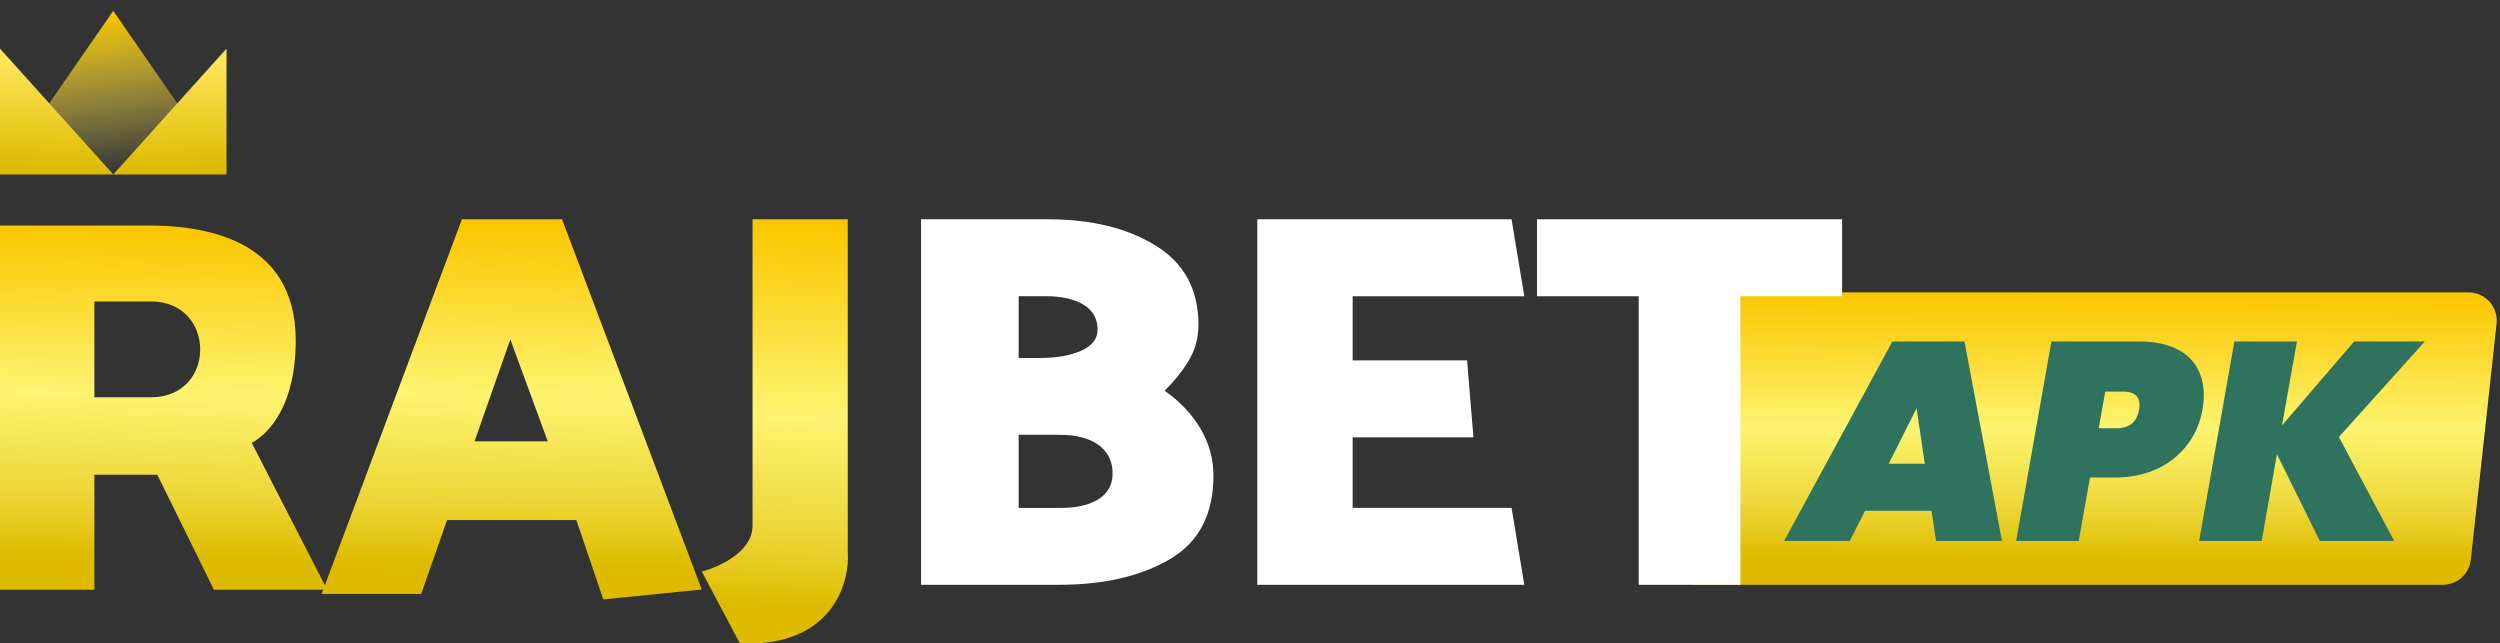
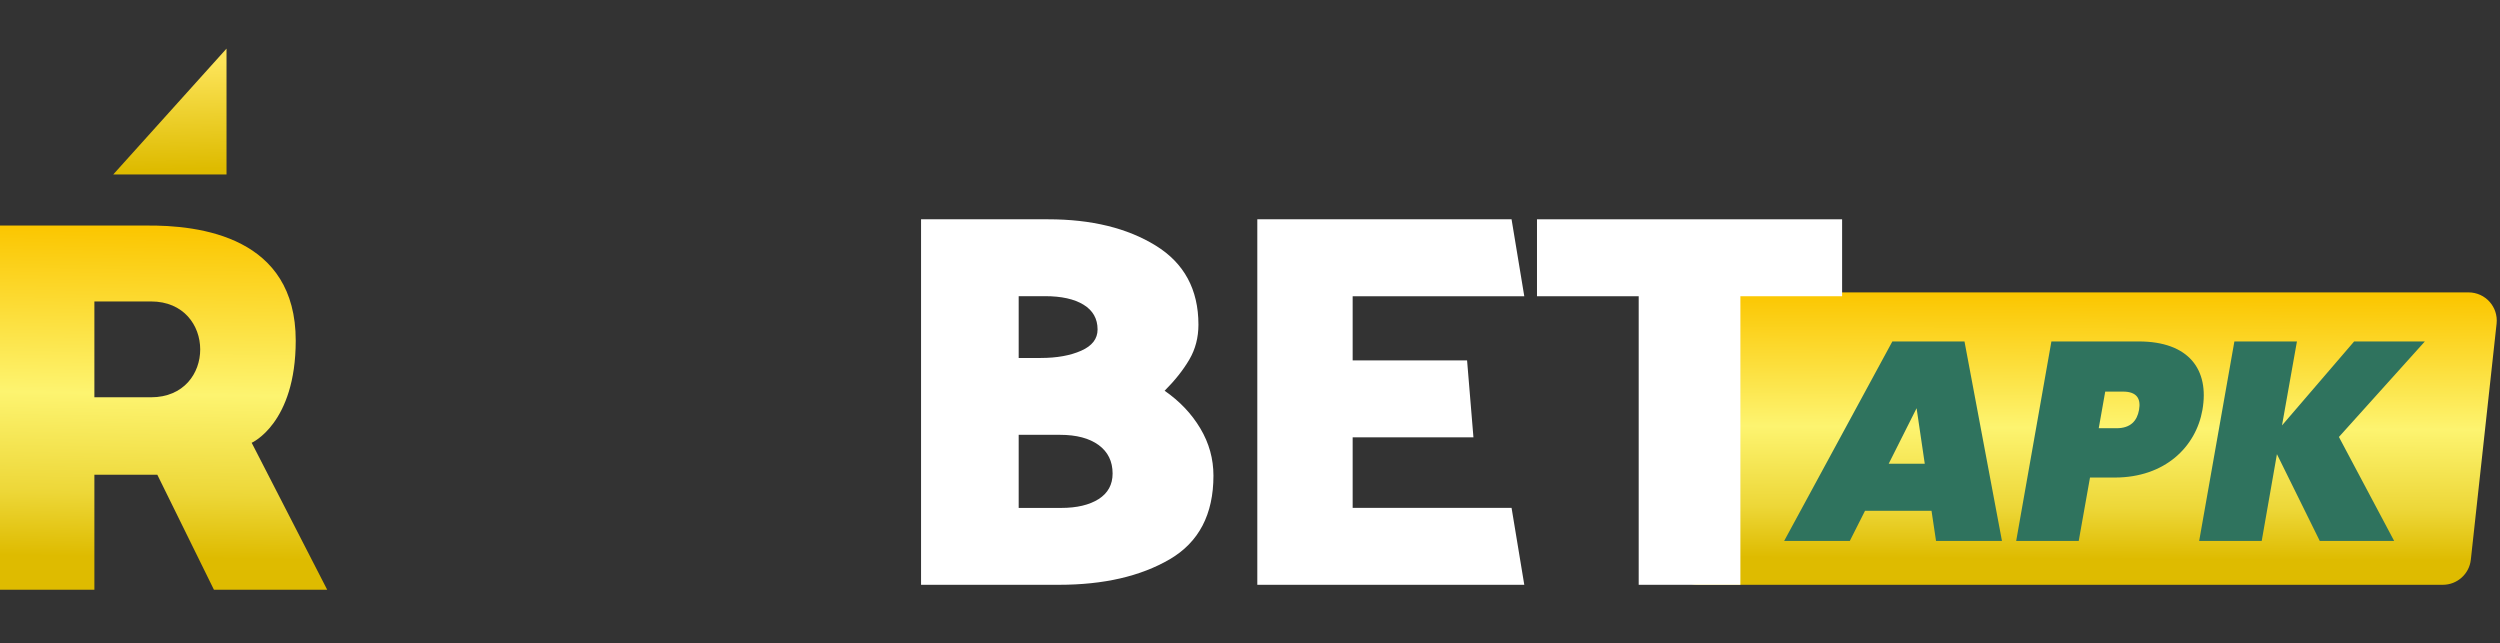
<svg xmlns="http://www.w3.org/2000/svg" width="171" height="44" viewBox="0 0 171 44" fill="none">
  <rect x="0" y="0" width="171" height="44" fill="#333333" stroke="none" />
-   <path d="M57.987 15H51.474V35.969C51.474 37.754 49.158 38.795 48 39.092L50.605 44H51.908C57.119 43.643 58.132 39.687 57.987 37.754V15Z" fill="url(#paint0_linear_1004_925)" />
  <path fill-rule="evenodd" clip-rule="evenodd" d="M9.899 15.428C13.772 15.375 20.228 16.236 20.228 23.294C20.228 28.975 17.215 30.286 17.215 30.286L22.38 40.337H14.633L10.76 32.471H6.456V40.337H0V15.428H9.899ZM6.456 20.619V27.174H10.329C14.826 27.174 14.807 20.619 10.329 20.619H6.456Z" fill="url(#paint1_linear_1004_925)" />
-   <path fill-rule="evenodd" clip-rule="evenodd" d="M31.594 15L22 40.623H28.811L30.579 35.574H39.422L41.266 41L48 40.322L38.444 15H31.594ZM34.906 23.215L37.465 30.186H32.461L34.906 23.215Z" fill="url(#paint2_linear_1004_925)" />
-   <path d="M0 11.932L7.747 0.742L15.494 11.932H0Z" fill="url(#paint3_linear_1004_925)" />
-   <path d="M0 3.325V11.932H7.747L0 3.325Z" fill="url(#paint4_linear_1004_925)" />
-   <path d="M15.494 3.325V11.932H7.747L15.494 3.325Z" fill="url(#paint5_linear_1004_925)" />
+   <path d="M15.494 3.325V11.932H7.747Z" fill="url(#paint5_linear_1004_925)" />
  <path d="M115.995 21.718C116.101 20.741 116.927 20 117.911 20H168.851C169.998 20 170.891 20.996 170.767 22.136L169.005 38.282C168.899 39.259 168.073 40 167.089 40H116.149C115.002 40 114.109 39.004 114.233 37.864L115.995 21.718Z" fill="url(#paint6_linear_1004_925)" />
  <path d="M103.391 15H86V40H104.261L103.391 34.737H92.522V29.912H100.783L100.348 24.649H92.522V20.263H104.261L103.391 15Z" fill="white" />
  <path d="M126 15H105.13V20.263H112.087V40H119.043V20.263H126V15Z" fill="white" />
  <path d="M76.102 32.389C76.102 31.557 75.782 30.907 75.148 30.441C74.51 29.976 73.63 29.742 72.506 29.742H69.678V34.742H72.579C73.654 34.742 74.51 34.54 75.148 34.136C75.782 33.731 76.102 33.149 76.102 32.389ZM75.074 22.536C75.074 21.801 74.755 21.238 74.12 20.845C73.482 20.453 72.603 20.258 71.478 20.258H69.678V24.485H71.183C72.284 24.485 73.207 24.32 73.955 23.988C74.701 23.658 75.074 23.174 75.074 22.536ZM83 32.536C83 35.184 82.003 37.089 80.01 38.254C78.014 39.418 75.491 40 72.432 40H63V15H71.697C74.658 15 77.111 15.601 79.055 16.801C81 18.002 81.973 19.804 81.973 22.206C81.973 23.087 81.766 23.884 81.349 24.596C80.933 25.306 80.371 26.017 79.66 26.728C80.688 27.439 81.503 28.297 82.101 29.301C82.702 30.307 83 31.385 83 32.536Z" fill="white" />
  <path d="M132.425 37L132.116 34.938H127.568L126.527 37H122.036L129.437 23.355H134.371L136.934 37H132.425ZM131.654 31.719L131.095 27.922L129.187 31.719H131.654ZM143.554 29.291H144.768C145.731 29.291 146.175 28.79 146.31 28.038C146.445 27.286 146.175 26.785 145.211 26.785H143.997L143.554 29.291ZM150.646 28.038C150.203 30.563 148.083 32.664 144.652 32.664H142.956L142.185 37H137.907L140.316 23.355H146.29C149.721 23.355 151.128 25.282 150.646 28.038ZM158.672 37L155.742 31.064L154.701 37H150.423L152.832 23.355H157.11L156.089 29.098L161.023 23.355H165.86L159.982 29.888L163.76 37H158.672Z" fill="#2F735E" />
  <defs>
    <linearGradient id="paint0_linear_1004_925" x1="53.087" y1="12.884" x2="51.69" y2="45.359" gradientUnits="userSpaceOnUse">
      <stop stop-color="#FBC600" />
      <stop offset="0.071" stop-color="#FBC600" />
      <stop offset="0.278" stop-color="#FCDD38" />
      <stop offset="0.478" stop-color="#FDF470" />
      <stop offset="0.722" stop-color="#EDD738" />
      <stop offset="0.878" stop-color="#DEBB00" />
      <stop offset="1" stop-color="#DEBB00" />
    </linearGradient>
    <linearGradient id="paint1_linear_1004_925" x1="11.385" y1="13.608" x2="10.924" y2="41.549" gradientUnits="userSpaceOnUse">
      <stop stop-color="#FBC600" />
      <stop offset="0.071" stop-color="#FBC600" />
      <stop offset="0.278" stop-color="#FCDD38" />
      <stop offset="0.478" stop-color="#FDF470" />
      <stop offset="0.722" stop-color="#EDD738" />
      <stop offset="0.878" stop-color="#DEBB00" />
      <stop offset="1" stop-color="#DEBB00" />
    </linearGradient>
    <linearGradient id="paint2_linear_1004_925" x1="35.227" y1="13.103" x2="34.794" y2="42.266" gradientUnits="userSpaceOnUse">
      <stop stop-color="#FBC600" />
      <stop offset="0.071" stop-color="#FBC600" />
      <stop offset="0.278" stop-color="#FCDD38" />
      <stop offset="0.478" stop-color="#FDF470" />
      <stop offset="0.722" stop-color="#EDD738" />
      <stop offset="0.878" stop-color="#DEBB00" />
      <stop offset="1" stop-color="#DEBB00" />
    </linearGradient>
    <linearGradient id="paint3_linear_1004_925" x1="7.747" y1="11.932" x2="6.349" y2="0.92" gradientUnits="userSpaceOnUse">
      <stop stop-color="#FDF470" stop-opacity="0" />
      <stop offset="1" stop-color="#FBC600" />
    </linearGradient>
    <linearGradient id="paint4_linear_1004_925" x1="3.775" y1="12.589" x2="3.995" y2="1.437" gradientUnits="userSpaceOnUse">
      <stop stop-color="#DEBB00" />
      <stop offset="0.09" stop-color="#DEBB00" />
      <stop offset="0.42" stop-color="#EDD02D" />
      <stop offset="0.741" stop-color="#FDE459" />
      <stop offset="1" stop-color="#FDE459" />
    </linearGradient>
    <linearGradient id="paint5_linear_1004_925" x1="11.719" y1="12.589" x2="11.498" y2="1.437" gradientUnits="userSpaceOnUse">
      <stop stop-color="#DEBB00" />
      <stop offset="0.09" stop-color="#DEBB00" />
      <stop offset="0.42" stop-color="#EDD02D" />
      <stop offset="0.741" stop-color="#FDE459" />
      <stop offset="1" stop-color="#FDE459" />
    </linearGradient>
    <linearGradient id="paint6_linear_1004_925" x1="142.998" y1="18.541" x2="142.881" y2="40.978" gradientUnits="userSpaceOnUse">
      <stop stop-color="#FBC600" />
      <stop offset="0.071" stop-color="#FBC600" />
      <stop offset="0.278" stop-color="#FCDD38" />
      <stop offset="0.478" stop-color="#FDF470" />
      <stop offset="0.722" stop-color="#EDD738" />
      <stop offset="0.878" stop-color="#DEBB00" />
      <stop offset="1" stop-color="#DEBB00" />
    </linearGradient>
  </defs>
</svg>